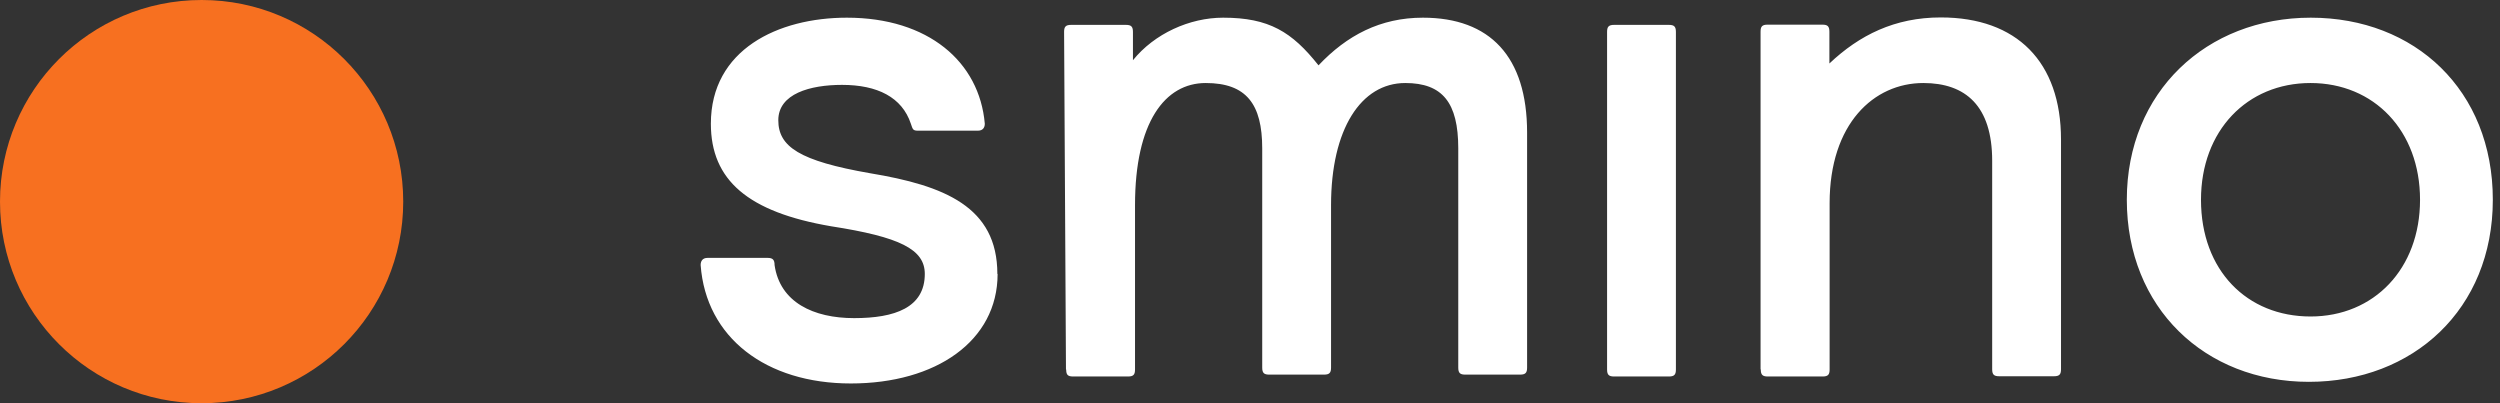
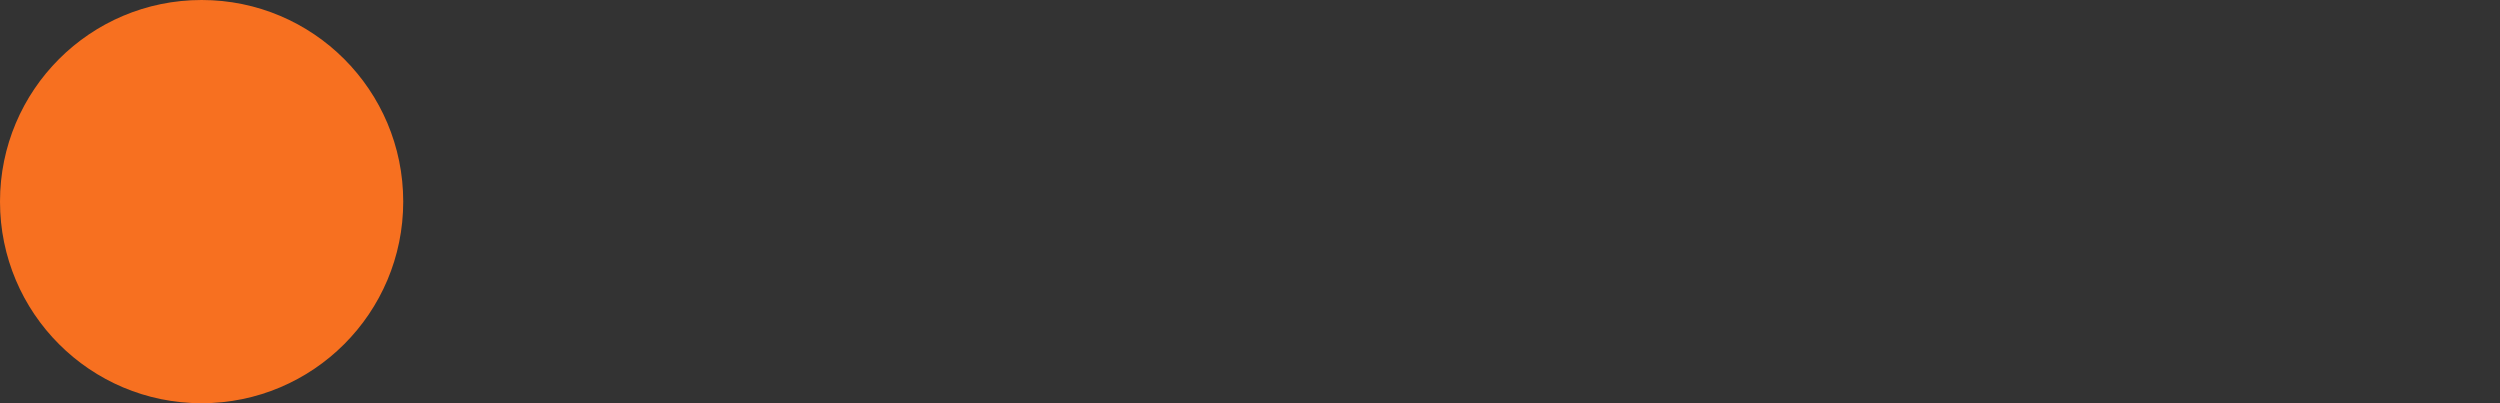
<svg xmlns="http://www.w3.org/2000/svg" width="124" height="20" viewBox="0 0 124 20" fill="none">
  <rect x="0" y="0" width="124" height="20" fill="#333333" stroke="none" />
  <path d="M10 0C15.525 0 20 4.475 20 10C20 15.525 15.525 20 10 20C4.475 20 0 15.525 0 10C0 4.475 4.475 0 10 0Z" fill="#F77020" />
-   <path d="M109.169 9.908C109.169 6.482 111.453 4.118 114.602 4.118C117.751 4.118 120.034 6.482 120.034 9.908C120.034 13.334 117.751 15.698 114.602 15.698C111.453 15.698 109.169 13.414 109.169 9.908ZM105.49 9.908C105.49 15.26 109.354 18.939 114.521 18.939C119.688 18.939 123.644 15.34 123.644 9.908C123.644 4.475 119.781 0.877 114.613 0.877C109.446 0.877 105.49 4.556 105.49 9.908ZM87.335 18.328C87.335 18.593 87.428 18.674 87.681 18.674H90.403C90.669 18.674 90.749 18.581 90.749 18.328V10.081C90.749 6.136 92.941 4.118 95.398 4.118C97.497 4.118 98.812 5.26 98.812 7.97V18.316C98.812 18.581 98.904 18.662 99.158 18.662H101.88C102.145 18.662 102.226 18.57 102.226 18.316V6.921C102.226 3.068 100.034 0.865 96.263 0.865C93.979 0.865 92.226 1.742 90.738 3.149V1.569C90.738 1.304 90.646 1.223 90.392 1.223H87.67C87.404 1.223 87.324 1.315 87.324 1.569V18.316L87.335 18.328ZM79.711 18.328C79.711 18.593 79.804 18.674 80.057 18.674H82.779C83.045 18.674 83.125 18.581 83.125 18.328V1.58C83.125 1.315 83.033 1.234 82.779 1.234H80.057C79.792 1.234 79.711 1.327 79.711 1.58V18.328ZM52.883 18.328C52.883 18.593 52.964 18.674 53.229 18.674H55.951C56.217 18.674 56.297 18.581 56.297 18.328V10.173C56.297 6.056 57.785 4.118 59.804 4.118C61.822 4.118 62.606 5.167 62.606 7.359V18.235C62.606 18.501 62.699 18.581 62.952 18.581H65.674C65.94 18.581 66.02 18.489 66.02 18.235V10.173C66.02 6.402 67.508 4.118 69.7 4.118C71.545 4.118 72.33 5.087 72.33 7.359V18.235C72.33 18.501 72.422 18.581 72.676 18.581H75.398C75.663 18.581 75.744 18.489 75.744 18.235V6.575C75.744 2.803 73.898 0.877 70.576 0.877C68.466 0.877 66.805 1.753 65.398 3.241C64.083 1.58 62.941 0.877 60.669 0.877C58.996 0.877 57.255 1.673 56.194 2.987V1.58C56.194 1.315 56.101 1.234 55.847 1.234H53.125C52.86 1.234 52.779 1.327 52.779 1.58L52.872 18.328H52.883ZM49.469 13.587C49.469 10.254 46.839 9.204 43.16 8.593C39.654 7.982 38.604 7.278 38.604 5.963C38.604 4.648 40.184 4.21 41.764 4.21C43.518 4.21 44.74 4.821 45.178 6.136C45.271 6.402 45.271 6.482 45.525 6.482H48.5C48.766 6.482 48.846 6.309 48.846 6.136C48.581 3.068 46.044 0.877 42.007 0.877C38.593 0.877 35.259 2.457 35.259 6.136C35.259 8.939 37.105 10.519 41.222 11.223C44.636 11.753 45.87 12.365 45.87 13.587C45.87 15.26 44.383 15.779 42.364 15.779C40.346 15.779 38.685 14.994 38.419 13.149C38.419 12.884 38.327 12.791 38.074 12.791H35.098C34.832 12.791 34.752 12.964 34.752 13.149C35.017 16.748 37.993 19.02 42.203 19.02C46.413 19.02 49.481 16.921 49.481 13.587" fill="white" />
</svg>